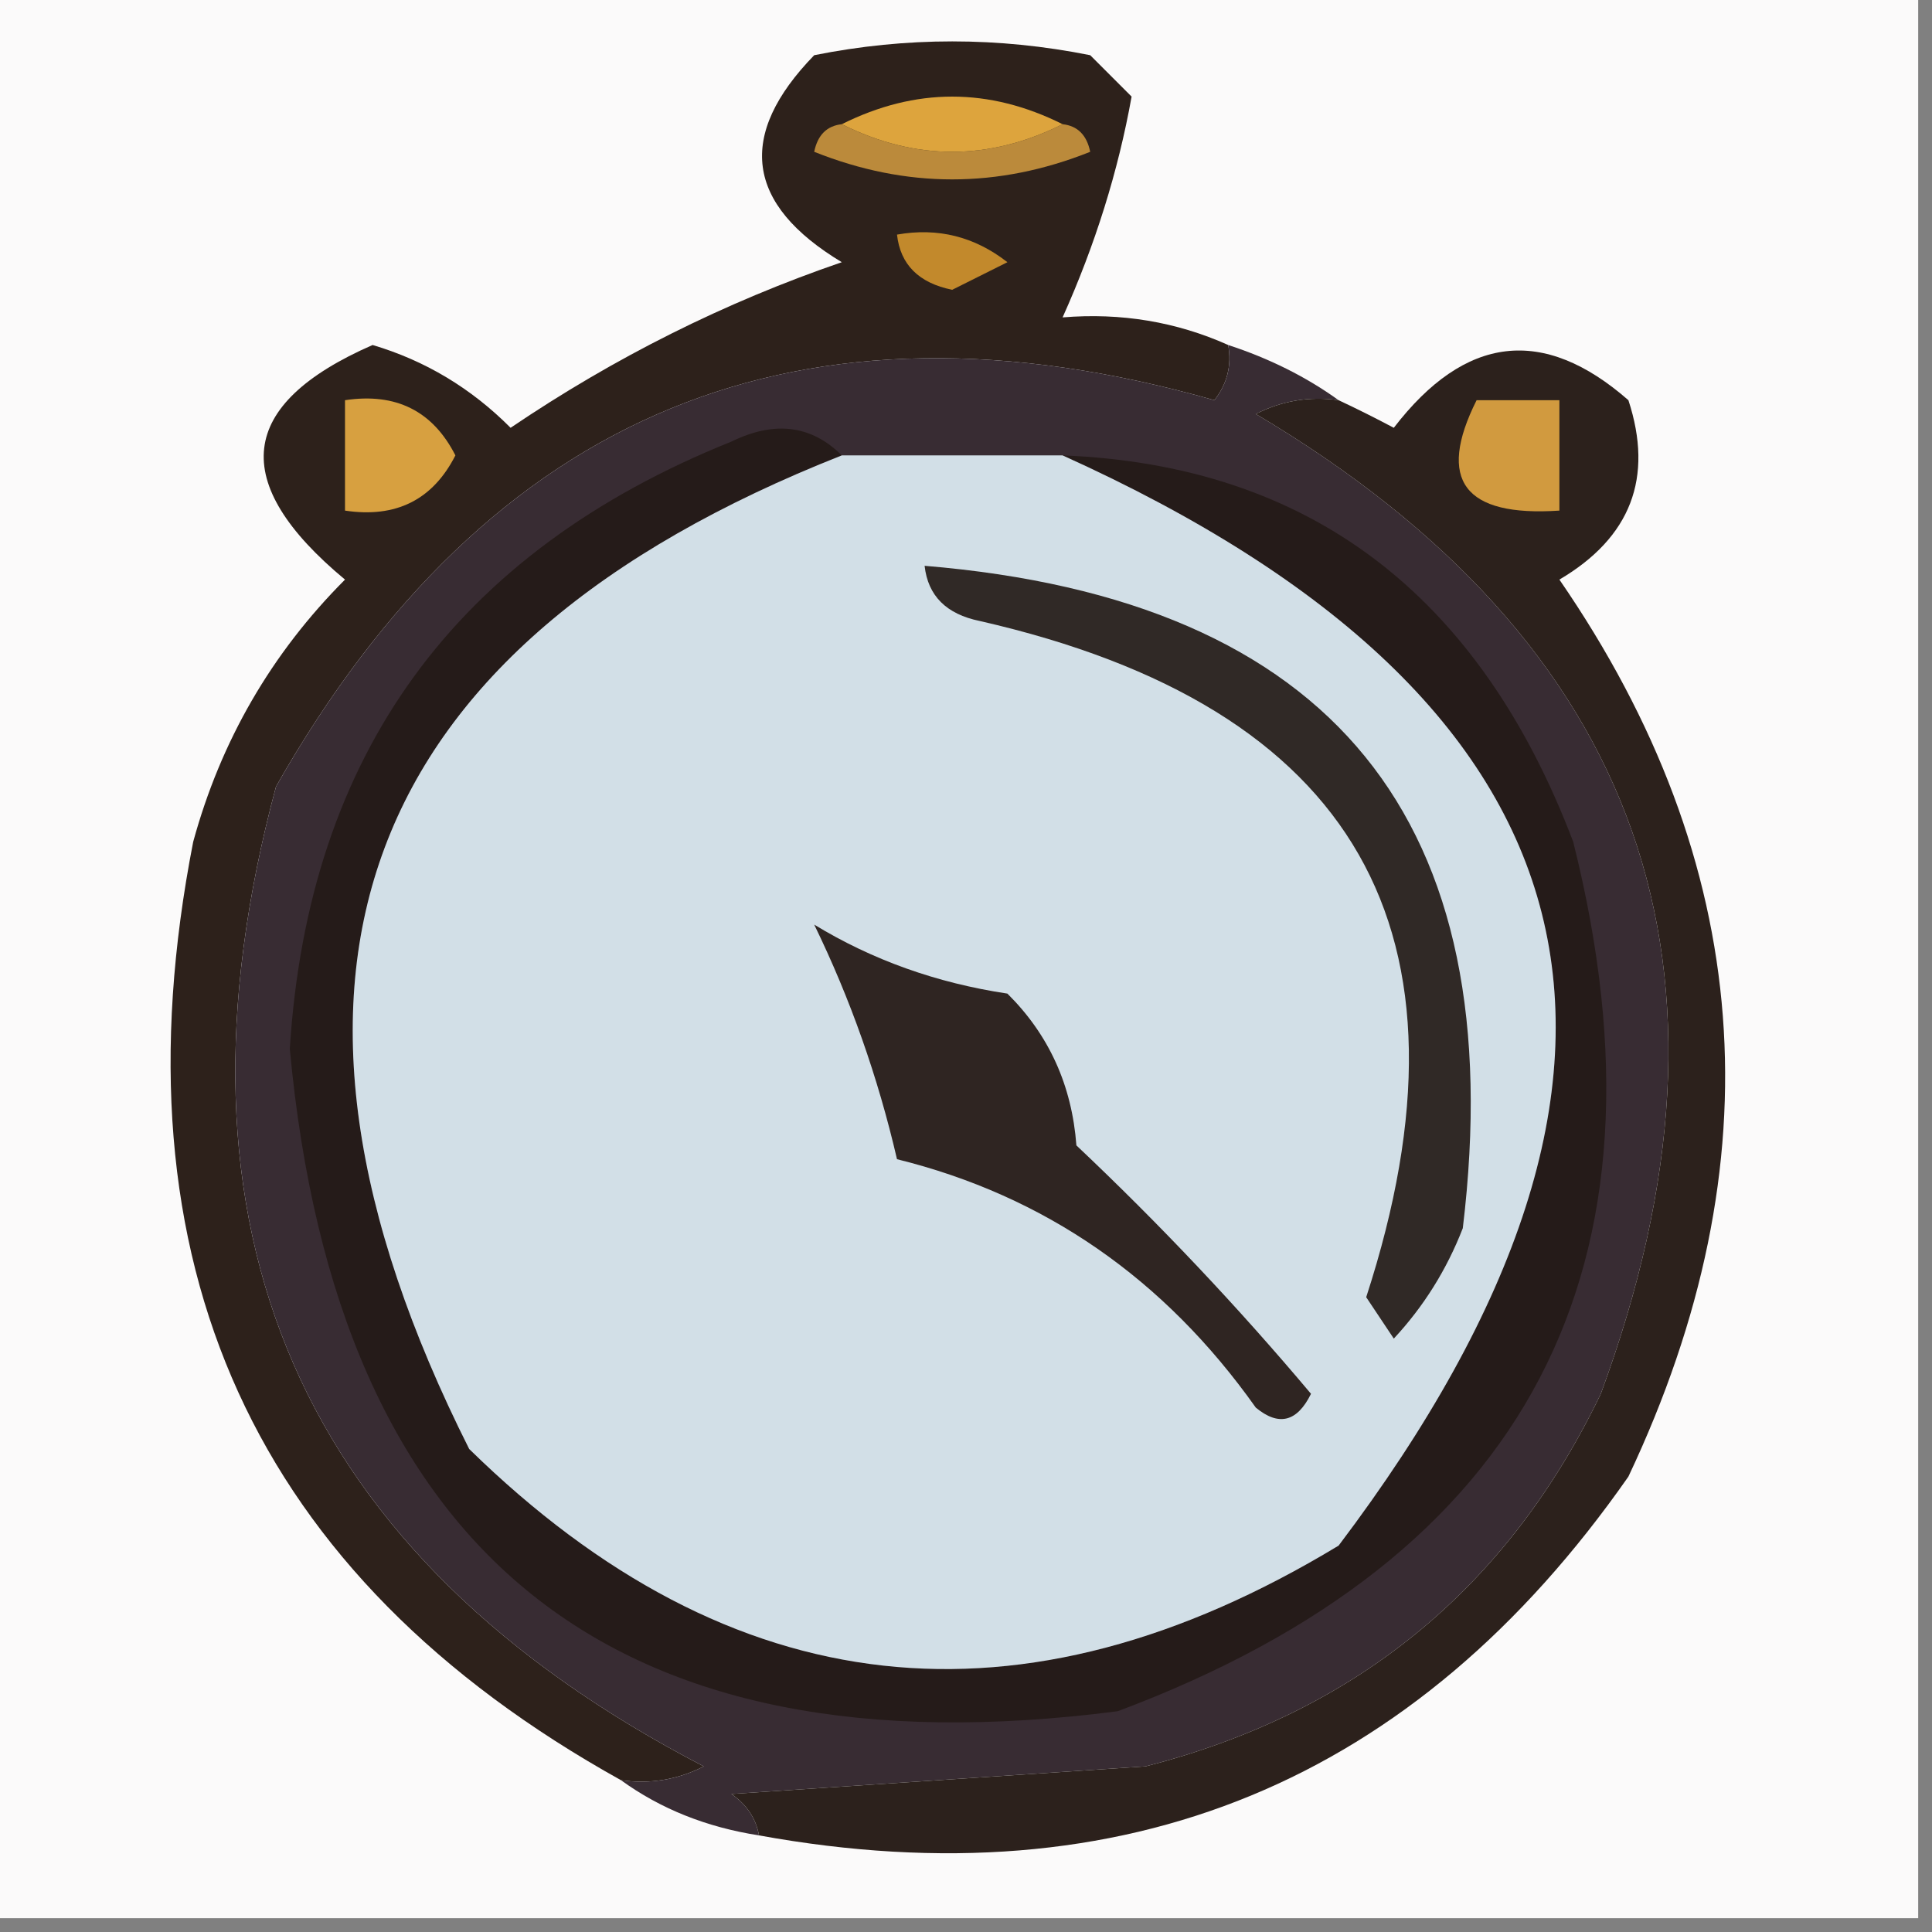
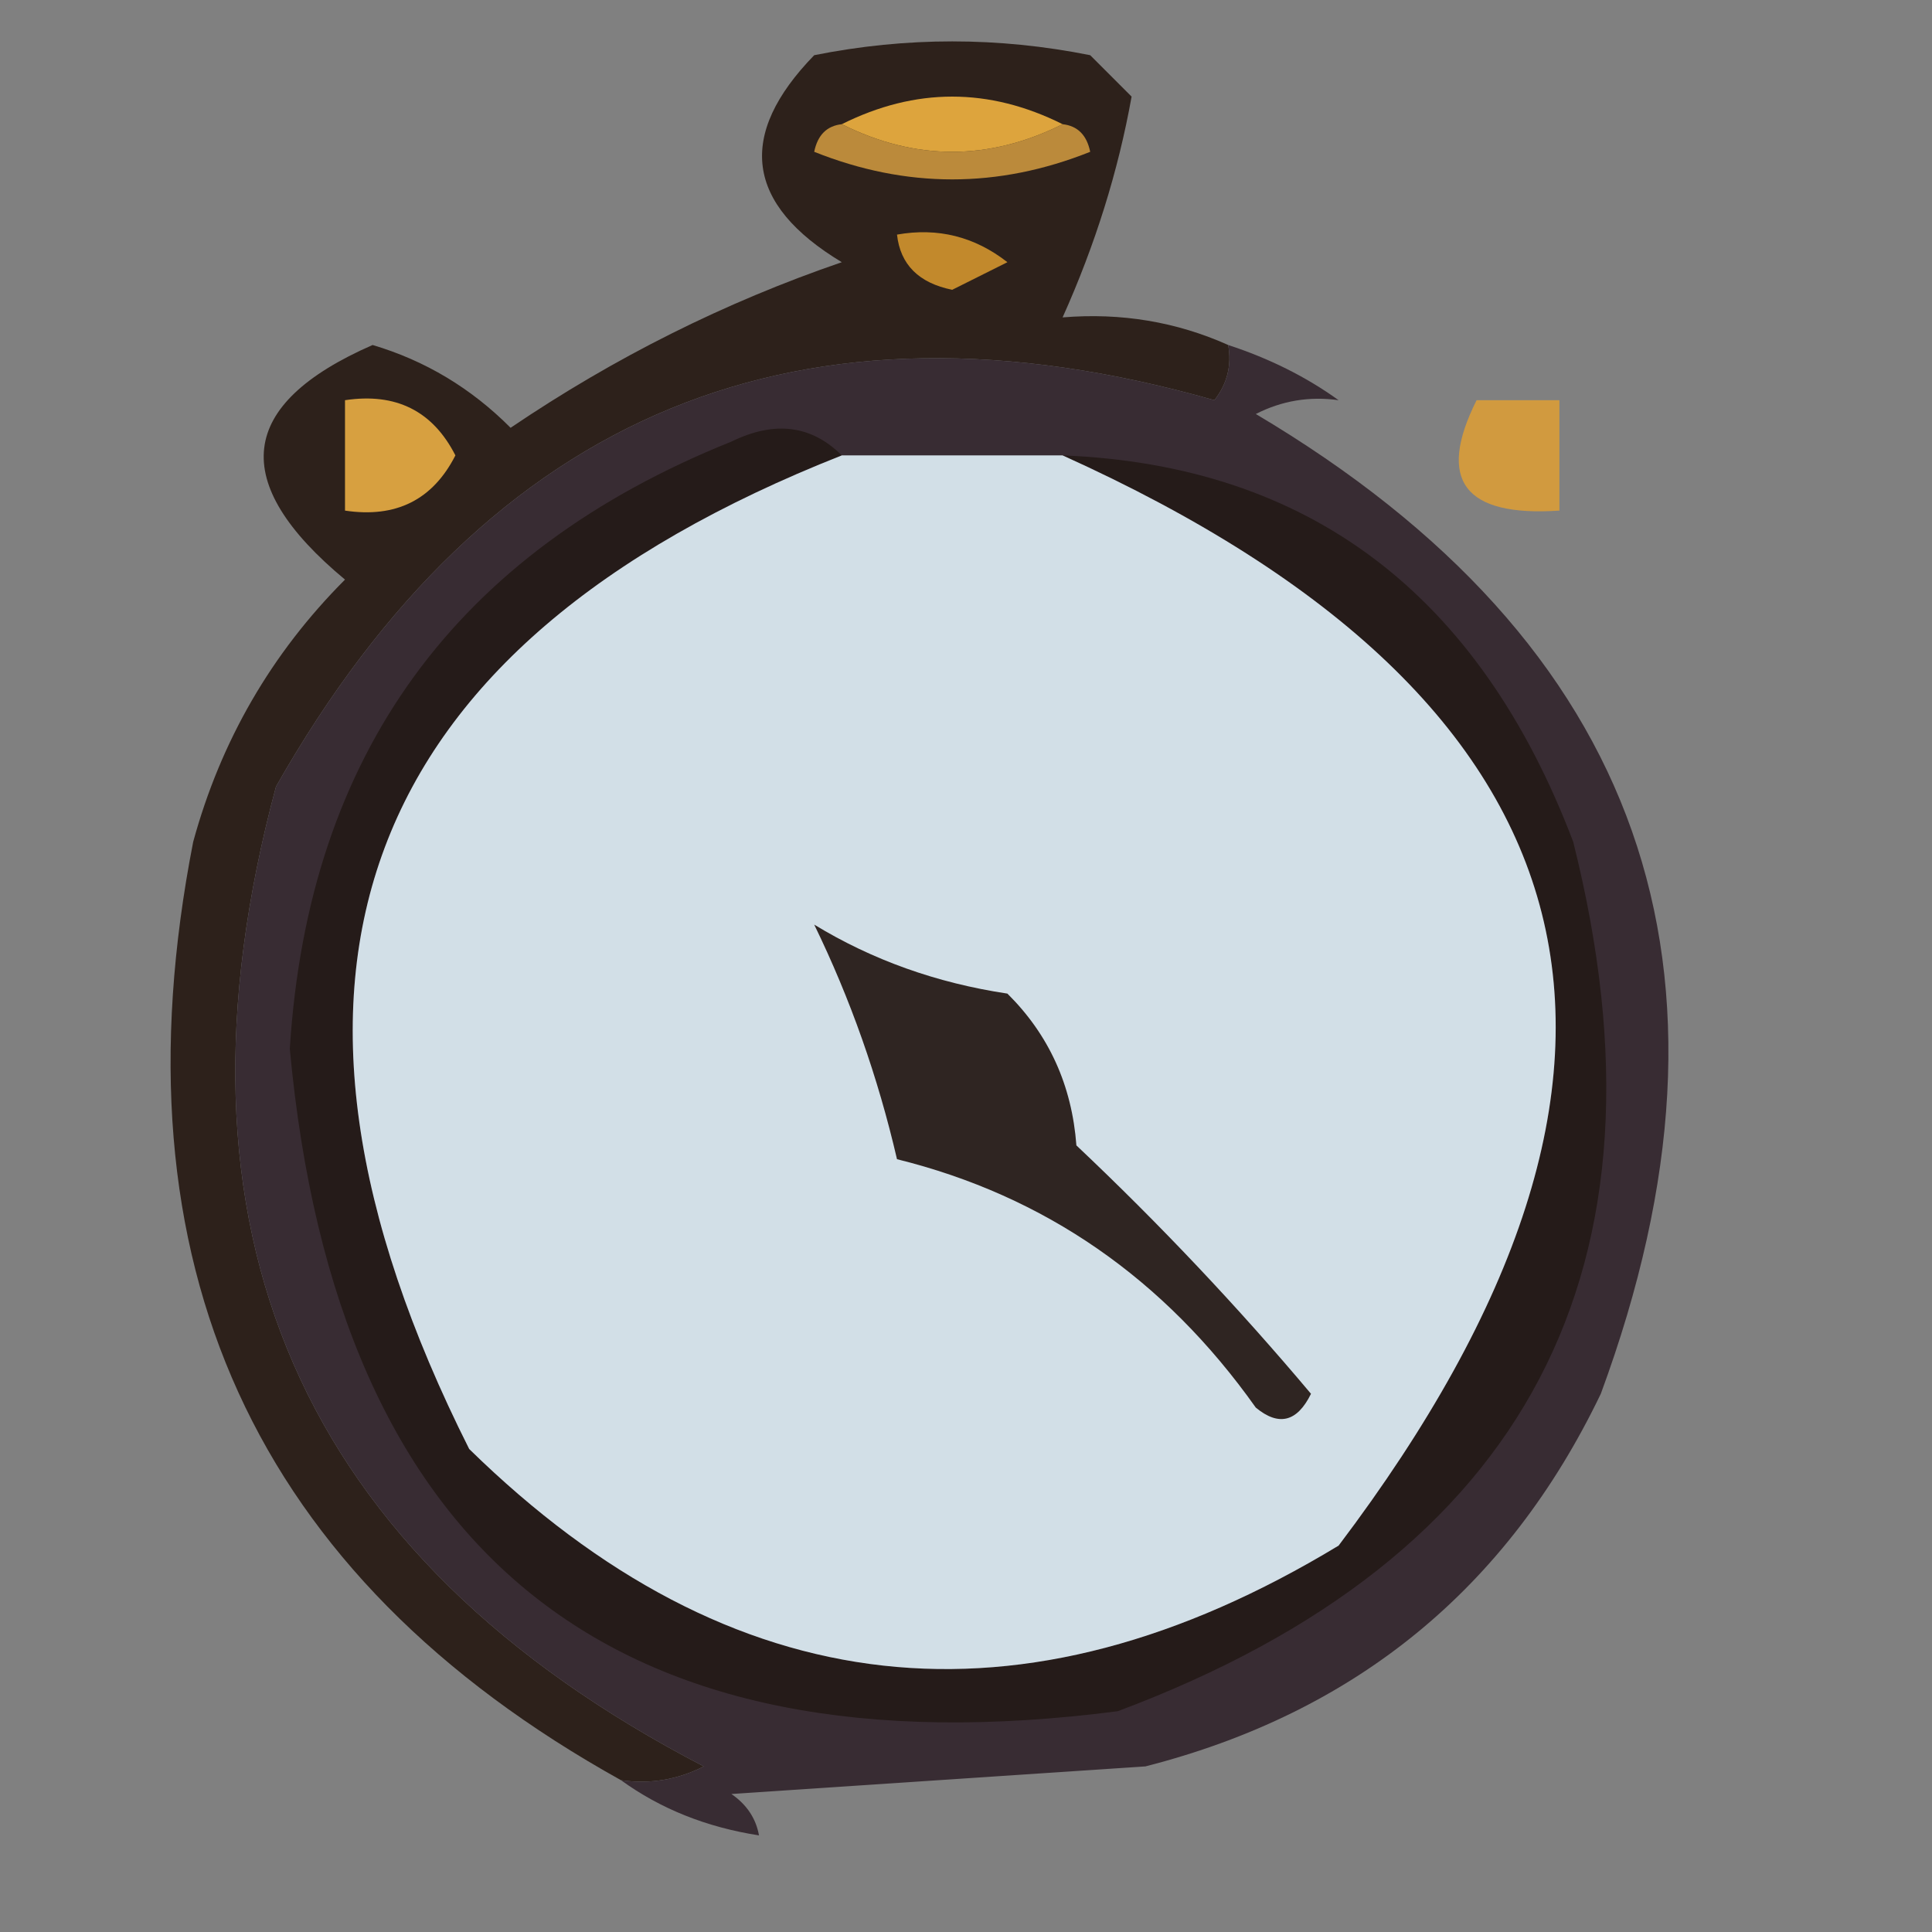
<svg xmlns="http://www.w3.org/2000/svg" width="70px" height="70px" style="shape-rendering:geometricPrecision; text-rendering:geometricPrecision; image-rendering:optimizeQuality; fill-rule:evenodd; clip-rule:evenodd">
  <rect width="100%" height="100%" fill="#808080" stroke="none" />
  <g>
-     <path style="opacity:1" fill="#fbfafa" d="M -0.5,-0.5 C 22.833,-0.5 46.167,-0.5 69.5,-0.5C 69.5,22.833 69.5,46.167 69.5,69.5C 46.167,69.5 22.833,69.5 -0.5,69.5C -0.5,46.167 -0.5,22.833 -0.5,-0.5 Z" />
-   </g>
+     </g>
  <g>
    <path style="opacity:1" fill="#2d211b" d="M 44.5,12.5 C 44.631,13.239 44.464,13.906 44,14.5C 29.046,10.244 17.712,14.911 10,28.5C 5.681,44.562 10.848,56.395 25.5,64C 24.552,64.483 23.552,64.65 22.5,64.5C 9.181,57.097 4.015,45.764 7,30.5C 8.002,26.836 9.836,23.669 12.5,21C 8.263,17.479 8.597,14.645 13.5,12.5C 15.405,13.065 17.072,14.065 18.5,15.5C 22.263,12.952 26.263,10.952 30.5,9.5C 27.015,7.401 26.682,4.901 29.5,2C 32.833,1.333 36.167,1.333 39.5,2C 40,2.5 40.5,3 41,3.5C 40.516,6.198 39.683,8.865 38.5,11.5C 40.621,11.325 42.621,11.659 44.5,12.5 Z" />
  </g>
  <g>
    <path style="opacity:1" fill="#d7a040" d="M 12.5,14.5 C 14.346,14.222 15.68,14.889 16.5,16.5C 15.68,18.111 14.346,18.778 12.5,18.5C 12.5,17.167 12.5,15.833 12.5,14.5 Z" />
  </g>
  <g>
    <path style="opacity:1" fill="#c2892c" d="M 32.5,8.5 C 33.978,8.238 35.311,8.571 36.5,9.5C 35.833,9.833 35.167,10.167 34.5,10.5C 33.287,10.253 32.62,9.586 32.5,8.5 Z" />
  </g>
  <g>
    <path style="opacity:1" fill="#bb8a3b" d="M 30.5,4.5 C 33.167,5.833 35.833,5.833 38.5,4.5C 39.043,4.56 39.376,4.893 39.5,5.5C 36.167,6.833 32.833,6.833 29.5,5.5C 29.624,4.893 29.957,4.56 30.5,4.5 Z" />
  </g>
  <g>
    <path style="opacity:1" fill="#dda43d" d="M 38.5,4.5 C 35.833,5.833 33.167,5.833 30.5,4.5C 33.167,3.167 35.833,3.167 38.5,4.5 Z" />
  </g>
  <g>
    <path style="opacity:1" fill="#382c33" d="M 44.5,12.5 C 45.995,12.989 47.328,13.655 48.5,14.5C 47.448,14.351 46.448,14.517 45.5,15C 59.501,23.307 63.668,35.14 58,50.5C 54.611,57.554 49.111,62.054 41.5,64C 36.5,64.333 31.5,64.667 26.5,65C 27.056,65.383 27.389,65.883 27.5,66.5C 25.597,66.204 23.93,65.537 22.5,64.5C 23.552,64.65 24.552,64.483 25.5,64C 10.848,56.395 5.681,44.562 10,28.5C 17.712,14.911 29.046,10.244 44,14.5C 44.464,13.906 44.631,13.239 44.5,12.5 Z" />
  </g>
  <g>
    <path style="opacity:1" fill="#251b19" d="M 30.5,16.5 C 12.921,23.44 8.421,35.44 17,52.5C 26.498,61.797 36.998,62.964 48.5,56C 61.647,38.614 58.314,25.447 38.5,16.5C 47.421,16.853 53.588,21.52 57,30.5C 60.87,45.928 55.37,56.428 40.5,62C 22.203,64.37 12.203,56.37 10.5,38C 11.169,27.345 16.503,20.012 26.5,16C 28.066,15.235 29.399,15.402 30.5,16.5 Z" />
  </g>
  <g>
    <path style="opacity:1" fill="#d2dfe7" d="M 38.5,16.5 C 58.314,25.447 61.647,38.614 48.5,56C 36.998,62.964 26.498,61.797 17,52.5C 8.421,35.44 12.921,23.44 30.5,16.5C 33.167,16.5 35.833,16.5 38.5,16.5 Z" />
  </g>
  <g>
-     <path style="opacity:1" fill="#302926" d="M 33.5,20.5 C 48.284,21.724 54.784,29.724 53,44.5C 52.417,46.002 51.584,47.335 50.5,48.5C 50.167,48 49.833,47.5 49.5,47C 53.803,33.777 49.136,25.611 35.5,22.5C 34.287,22.253 33.62,21.586 33.5,20.5 Z" />
-   </g>
+     </g>
  <g>
    <path style="opacity:1" fill="#2f2522" d="M 29.5,33.5 C 31.606,34.783 33.94,35.616 36.5,36C 38.004,37.491 38.837,39.324 39,41.5C 42.016,44.349 44.85,47.349 47.5,50.5C 46.998,51.521 46.332,51.688 45.5,51C 42.186,46.325 37.852,43.325 32.5,42C 31.809,39.02 30.809,36.187 29.5,33.5 Z" />
  </g>
  <g>
-     <path style="opacity:1" fill="#2c211c" d="M 27.5,66.5 C 27.389,65.883 27.056,65.383 26.5,65C 31.5,64.667 36.5,64.333 41.5,64C 49.111,62.054 54.611,57.554 58,50.5C 63.668,35.14 59.501,23.307 45.5,15C 46.448,14.517 47.448,14.351 48.5,14.5C 49.15,14.804 49.816,15.137 50.5,15.5C 53.085,12.136 55.918,11.803 59,14.5C 59.92,17.308 59.087,19.475 56.5,21C 63.562,31.253 64.396,42.087 59,53.5C 51.26,64.579 40.76,68.912 27.5,66.5 Z" />
-   </g>
+     </g>
  <g>
    <path style="opacity:1" fill="#d19a3f" d="M 53.5,14.5 C 54.5,14.5 55.5,14.5 56.5,14.5C 56.5,15.833 56.5,17.167 56.5,18.5C 53.046,18.733 52.046,17.4 53.5,14.5 Z" />
  </g>
</svg>